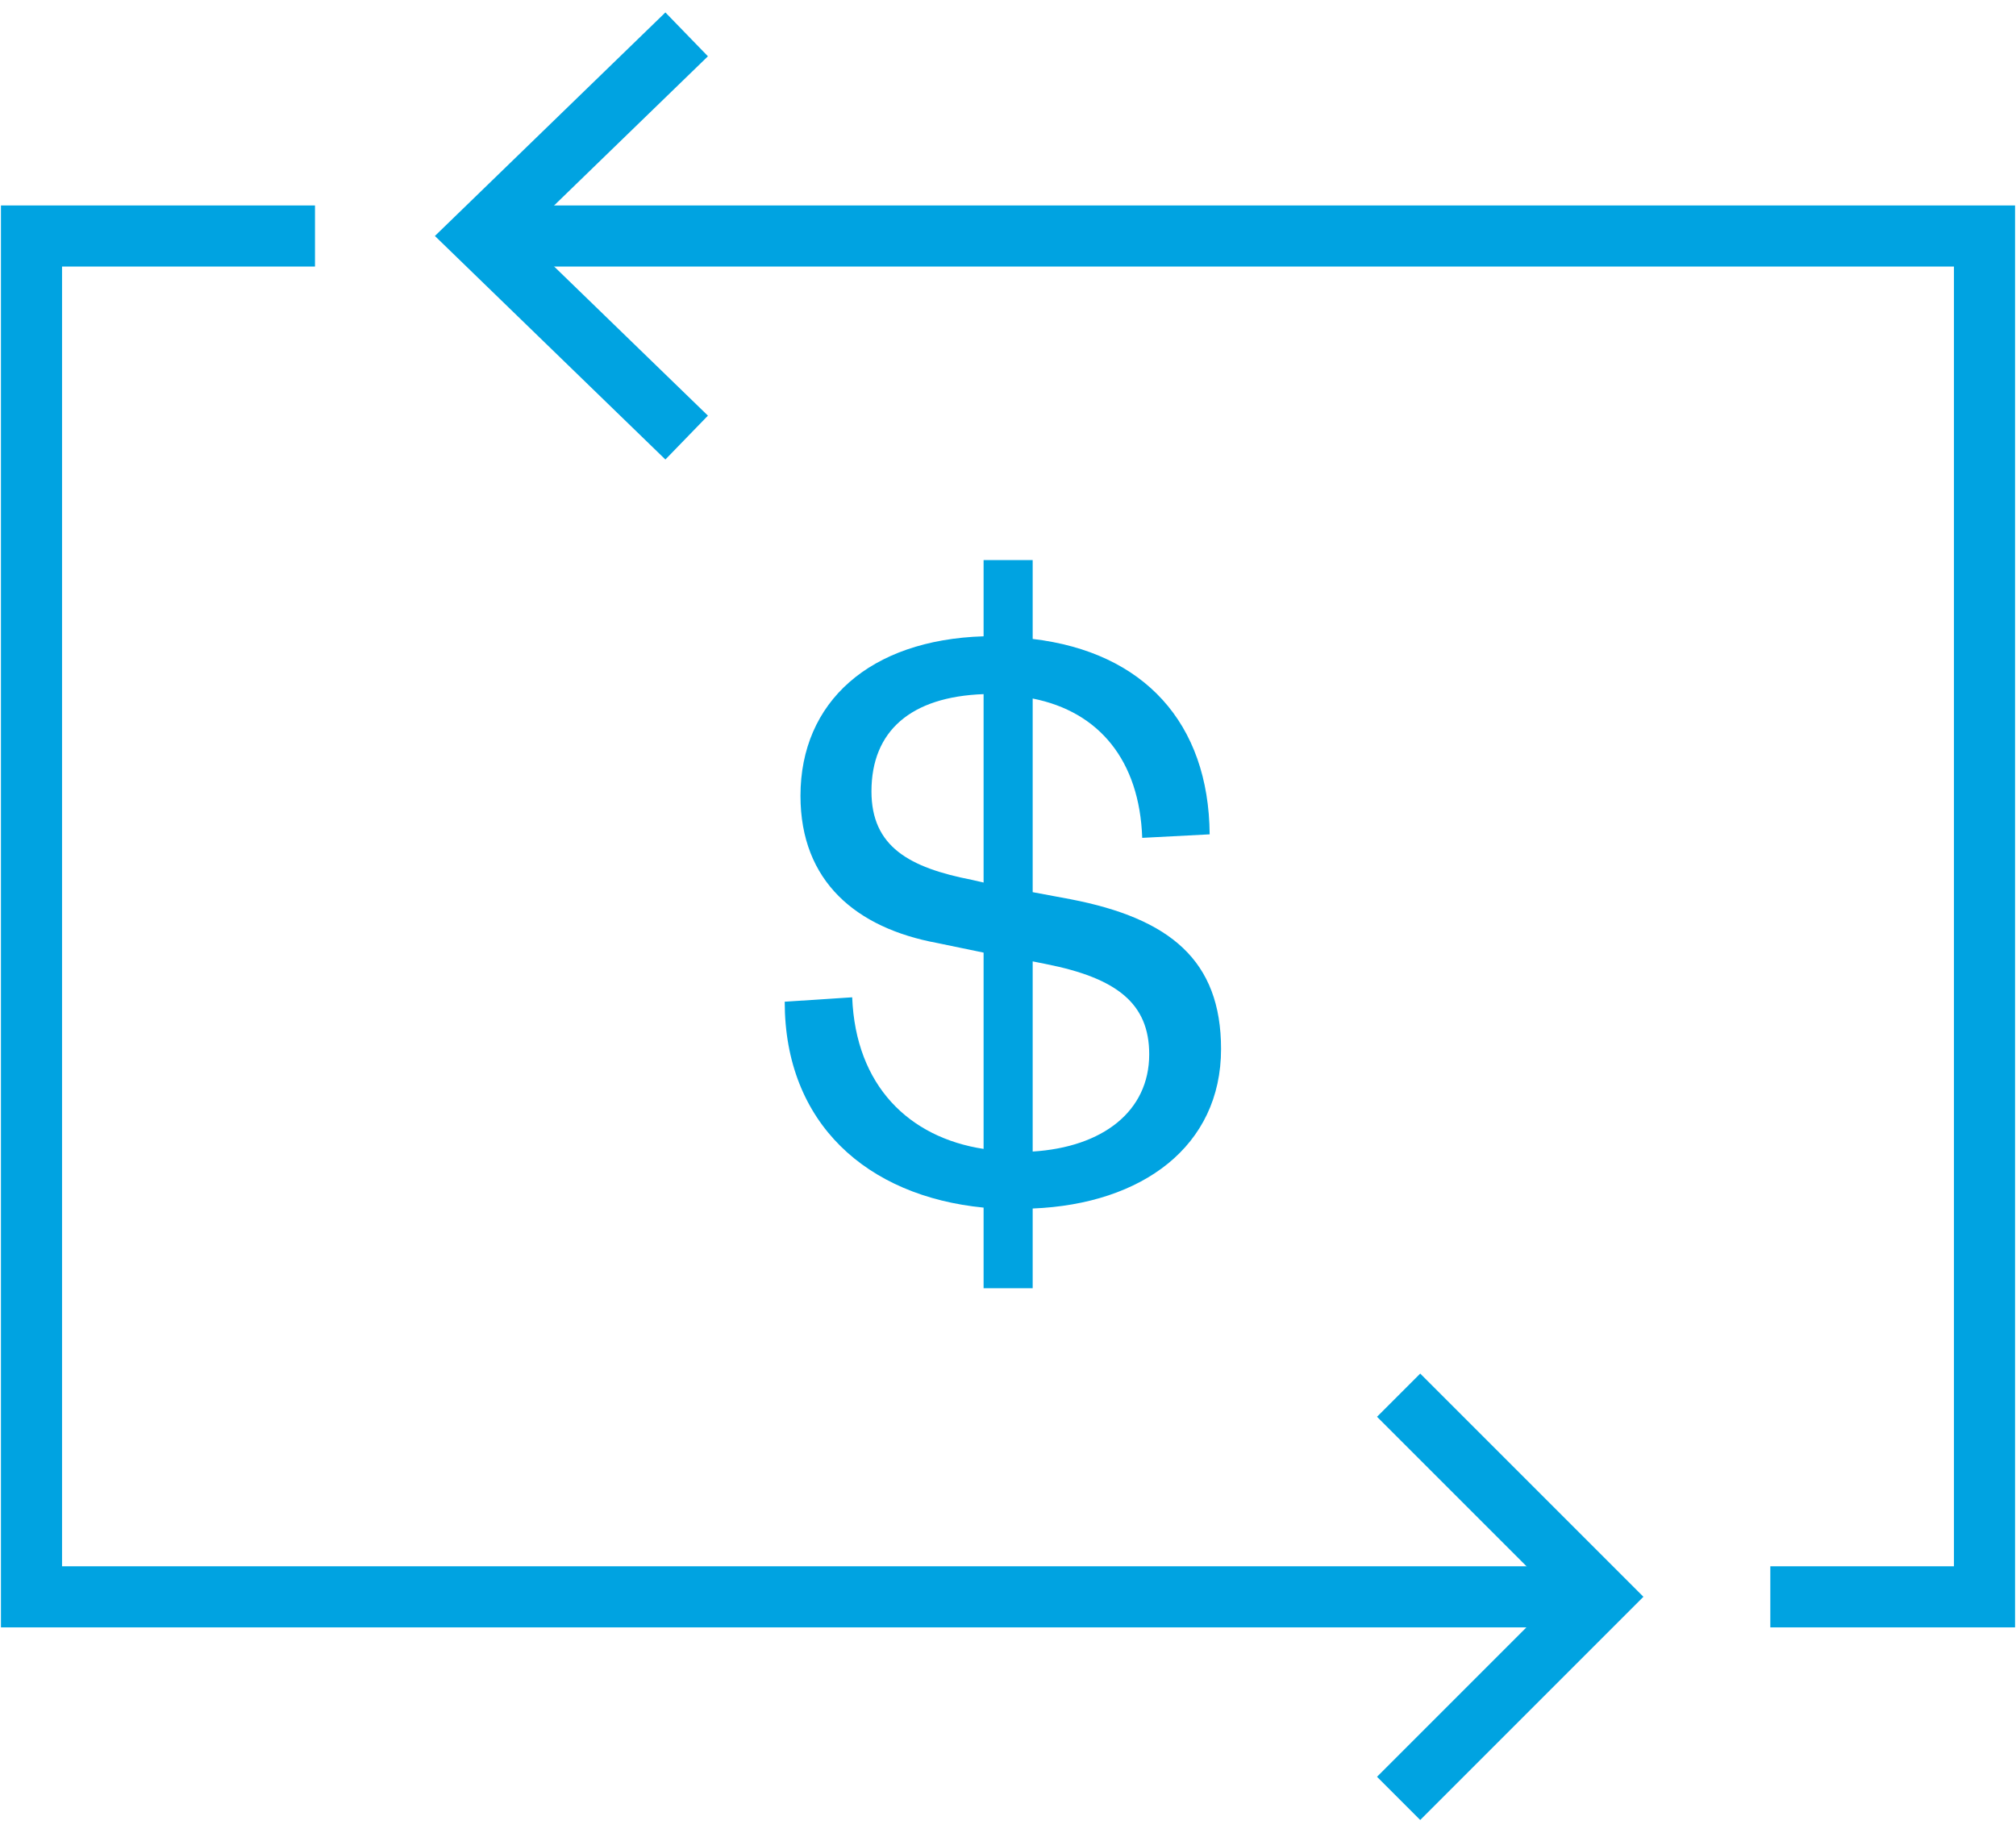
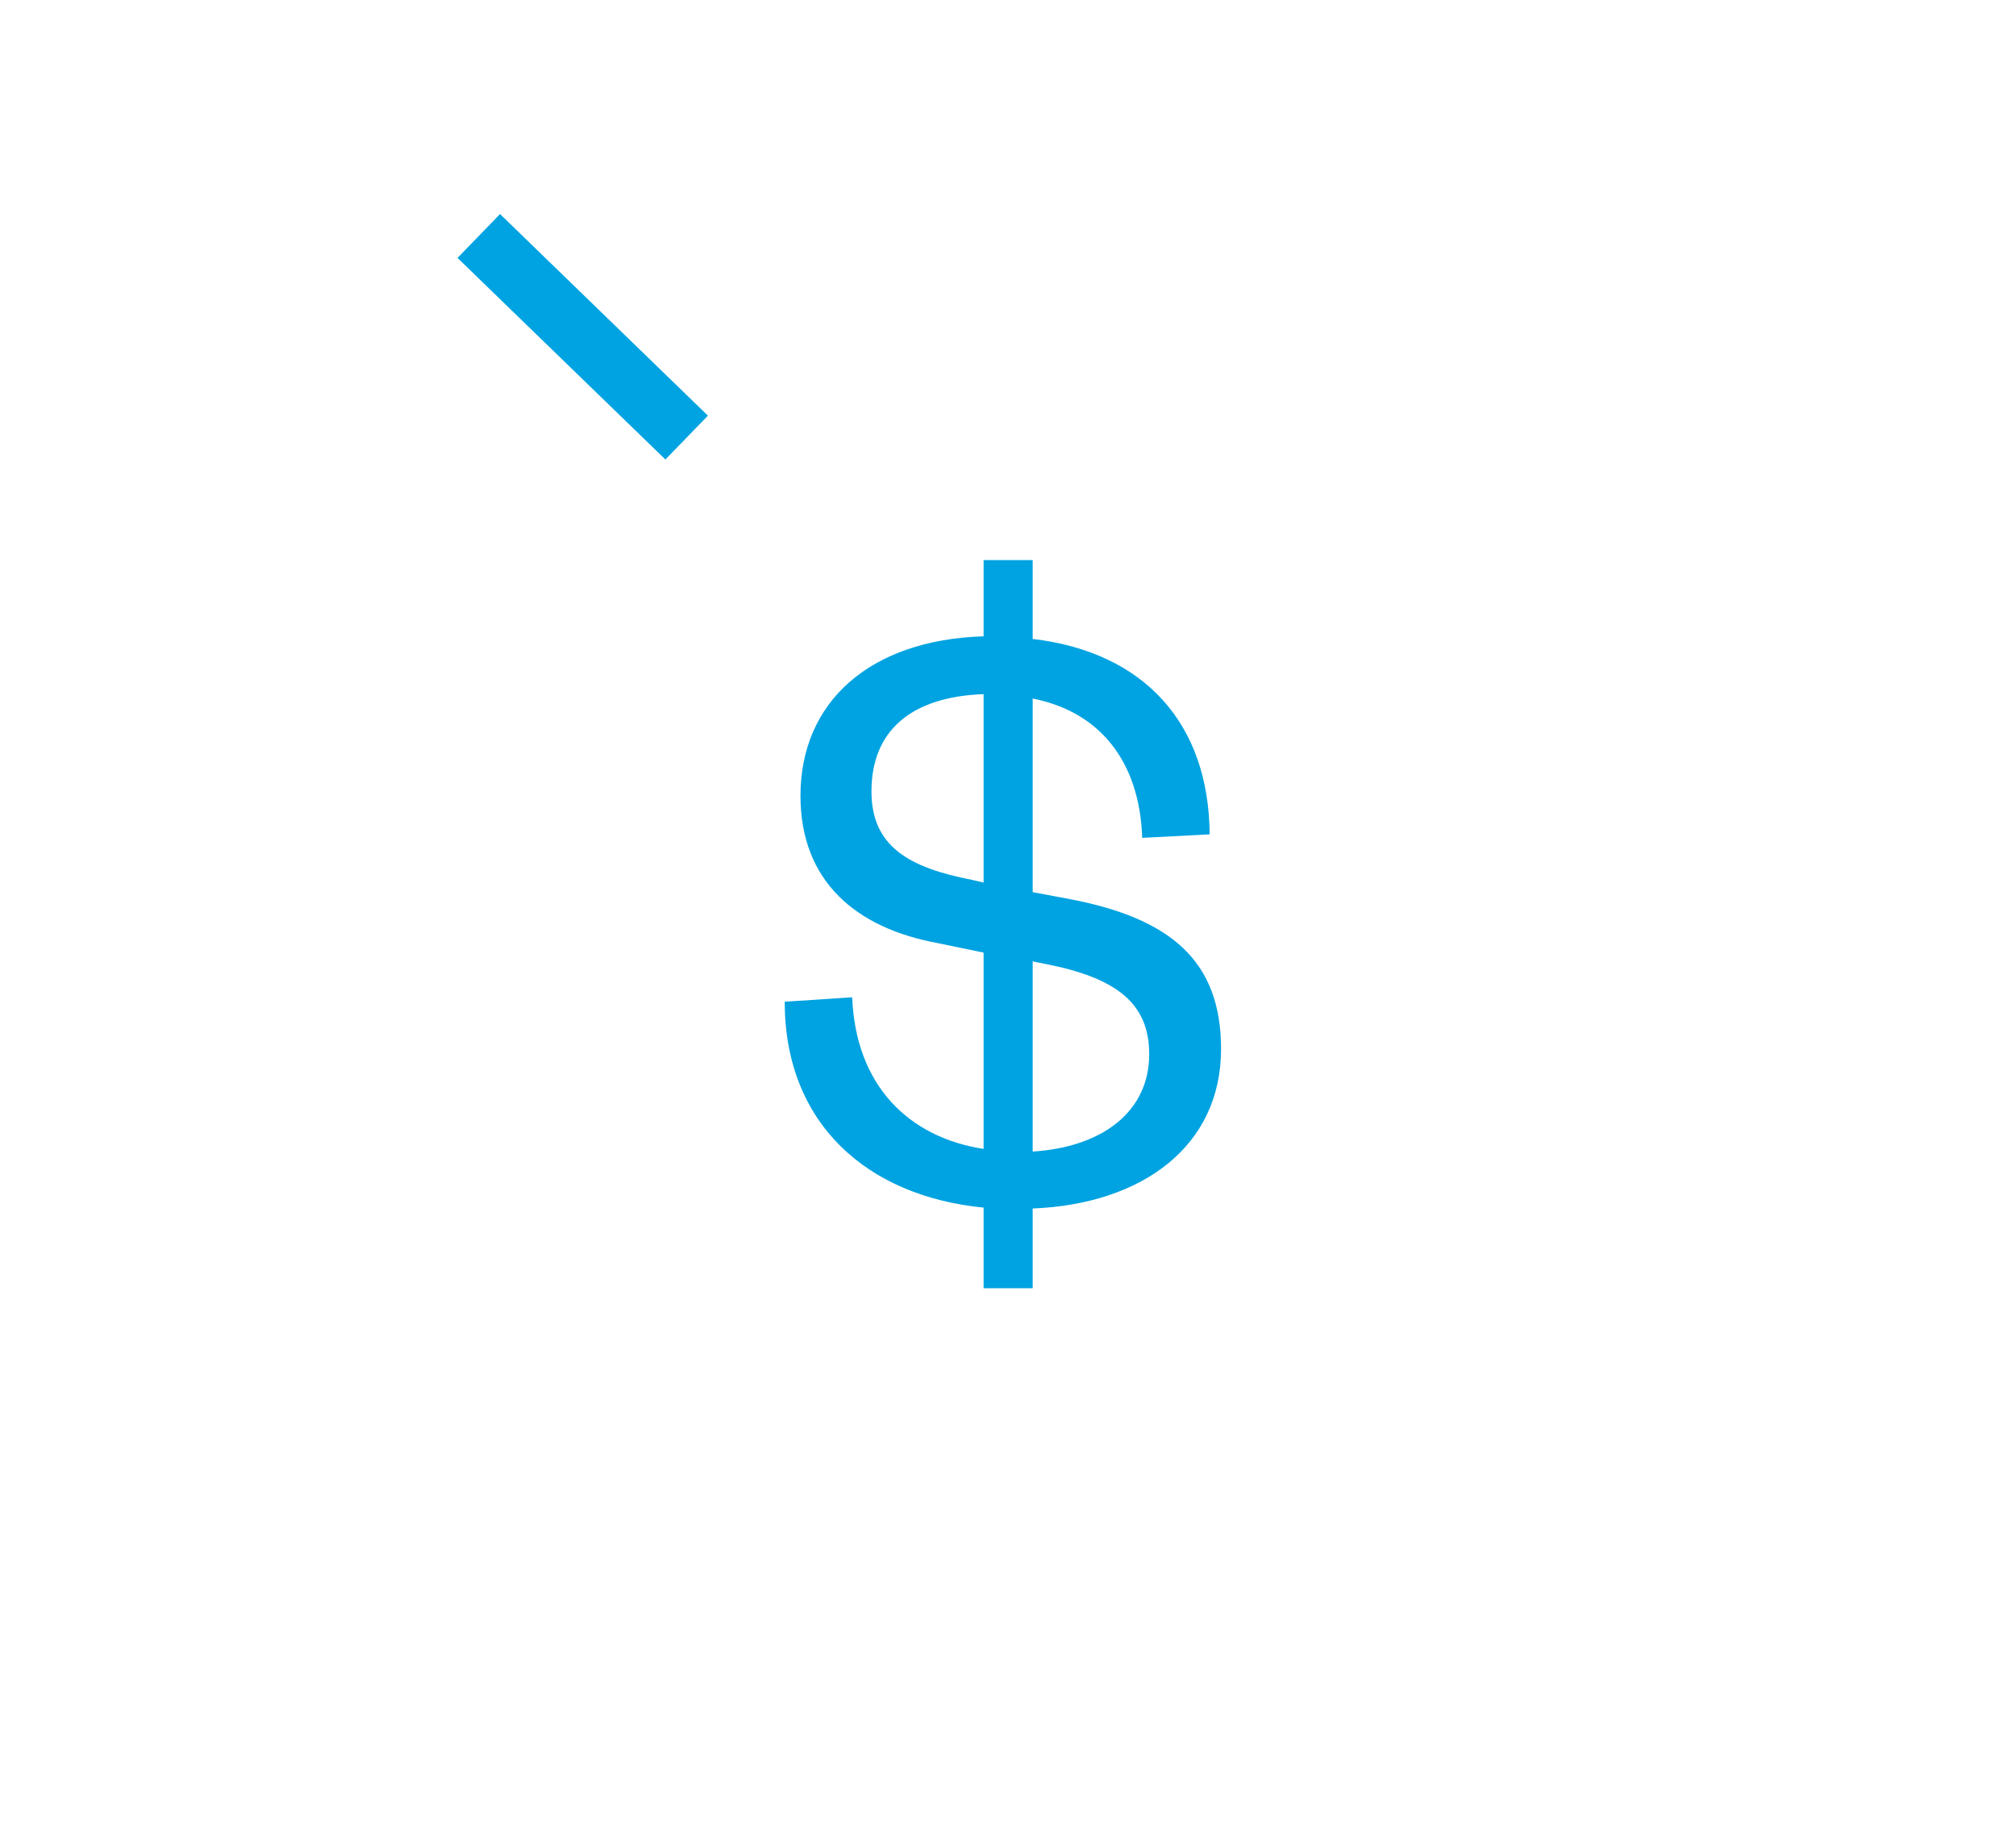
<svg xmlns="http://www.w3.org/2000/svg" width="66" height="60" viewBox="0 0 66 60" fill="none">
-   <path d="M51.562 52.276H1.031V7.726H10.312" stroke="#00A3E1" stroke-width="2" stroke-miterlimit="10" />
-   <path d="M16.913 7.726H64.969V52.276H57.957" stroke="#00A3E1" stroke-width="2" stroke-miterlimit="10" />
-   <path d="M22.48 14.325L15.674 7.725L22.48 1.125" stroke="#00A3E1" stroke-width="2" stroke-miterlimit="10" />
-   <path d="M45.788 45.674L52.388 52.274L45.788 58.874" stroke="#00A3E1" stroke-width="2" stroke-miterlimit="10" />
+   <path d="M22.48 14.325L15.674 7.725" stroke="#00A3E1" stroke-width="2" stroke-miterlimit="10" />
  <path d="M25.69 32.793L27.899 32.649C28.013 35.547 29.763 37.239 32.201 37.612V31.186L30.681 30.871C28.042 30.383 26.206 28.863 26.206 26.052C26.206 22.982 28.472 20.946 32.201 20.831V18.335H33.808V20.917C37.451 21.347 39.574 23.671 39.602 27.314L37.394 27.429C37.307 24.904 35.988 23.298 33.808 22.868V29.207L35.041 29.437C38.311 30.068 39.975 31.445 39.975 34.342C39.975 37.526 37.394 39.419 33.808 39.563V42.173H32.201V39.534C28.386 39.161 25.69 36.78 25.69 32.793ZM34.238 31.559L33.808 31.473V37.698C36.103 37.555 37.623 36.379 37.623 34.514C37.623 32.85 36.562 32.018 34.238 31.559ZM28.53 25.908C28.53 27.715 29.763 28.404 31.828 28.806L32.201 28.892V22.724C29.82 22.81 28.53 23.929 28.53 25.908Z" fill="#00A3E1" />
</svg>